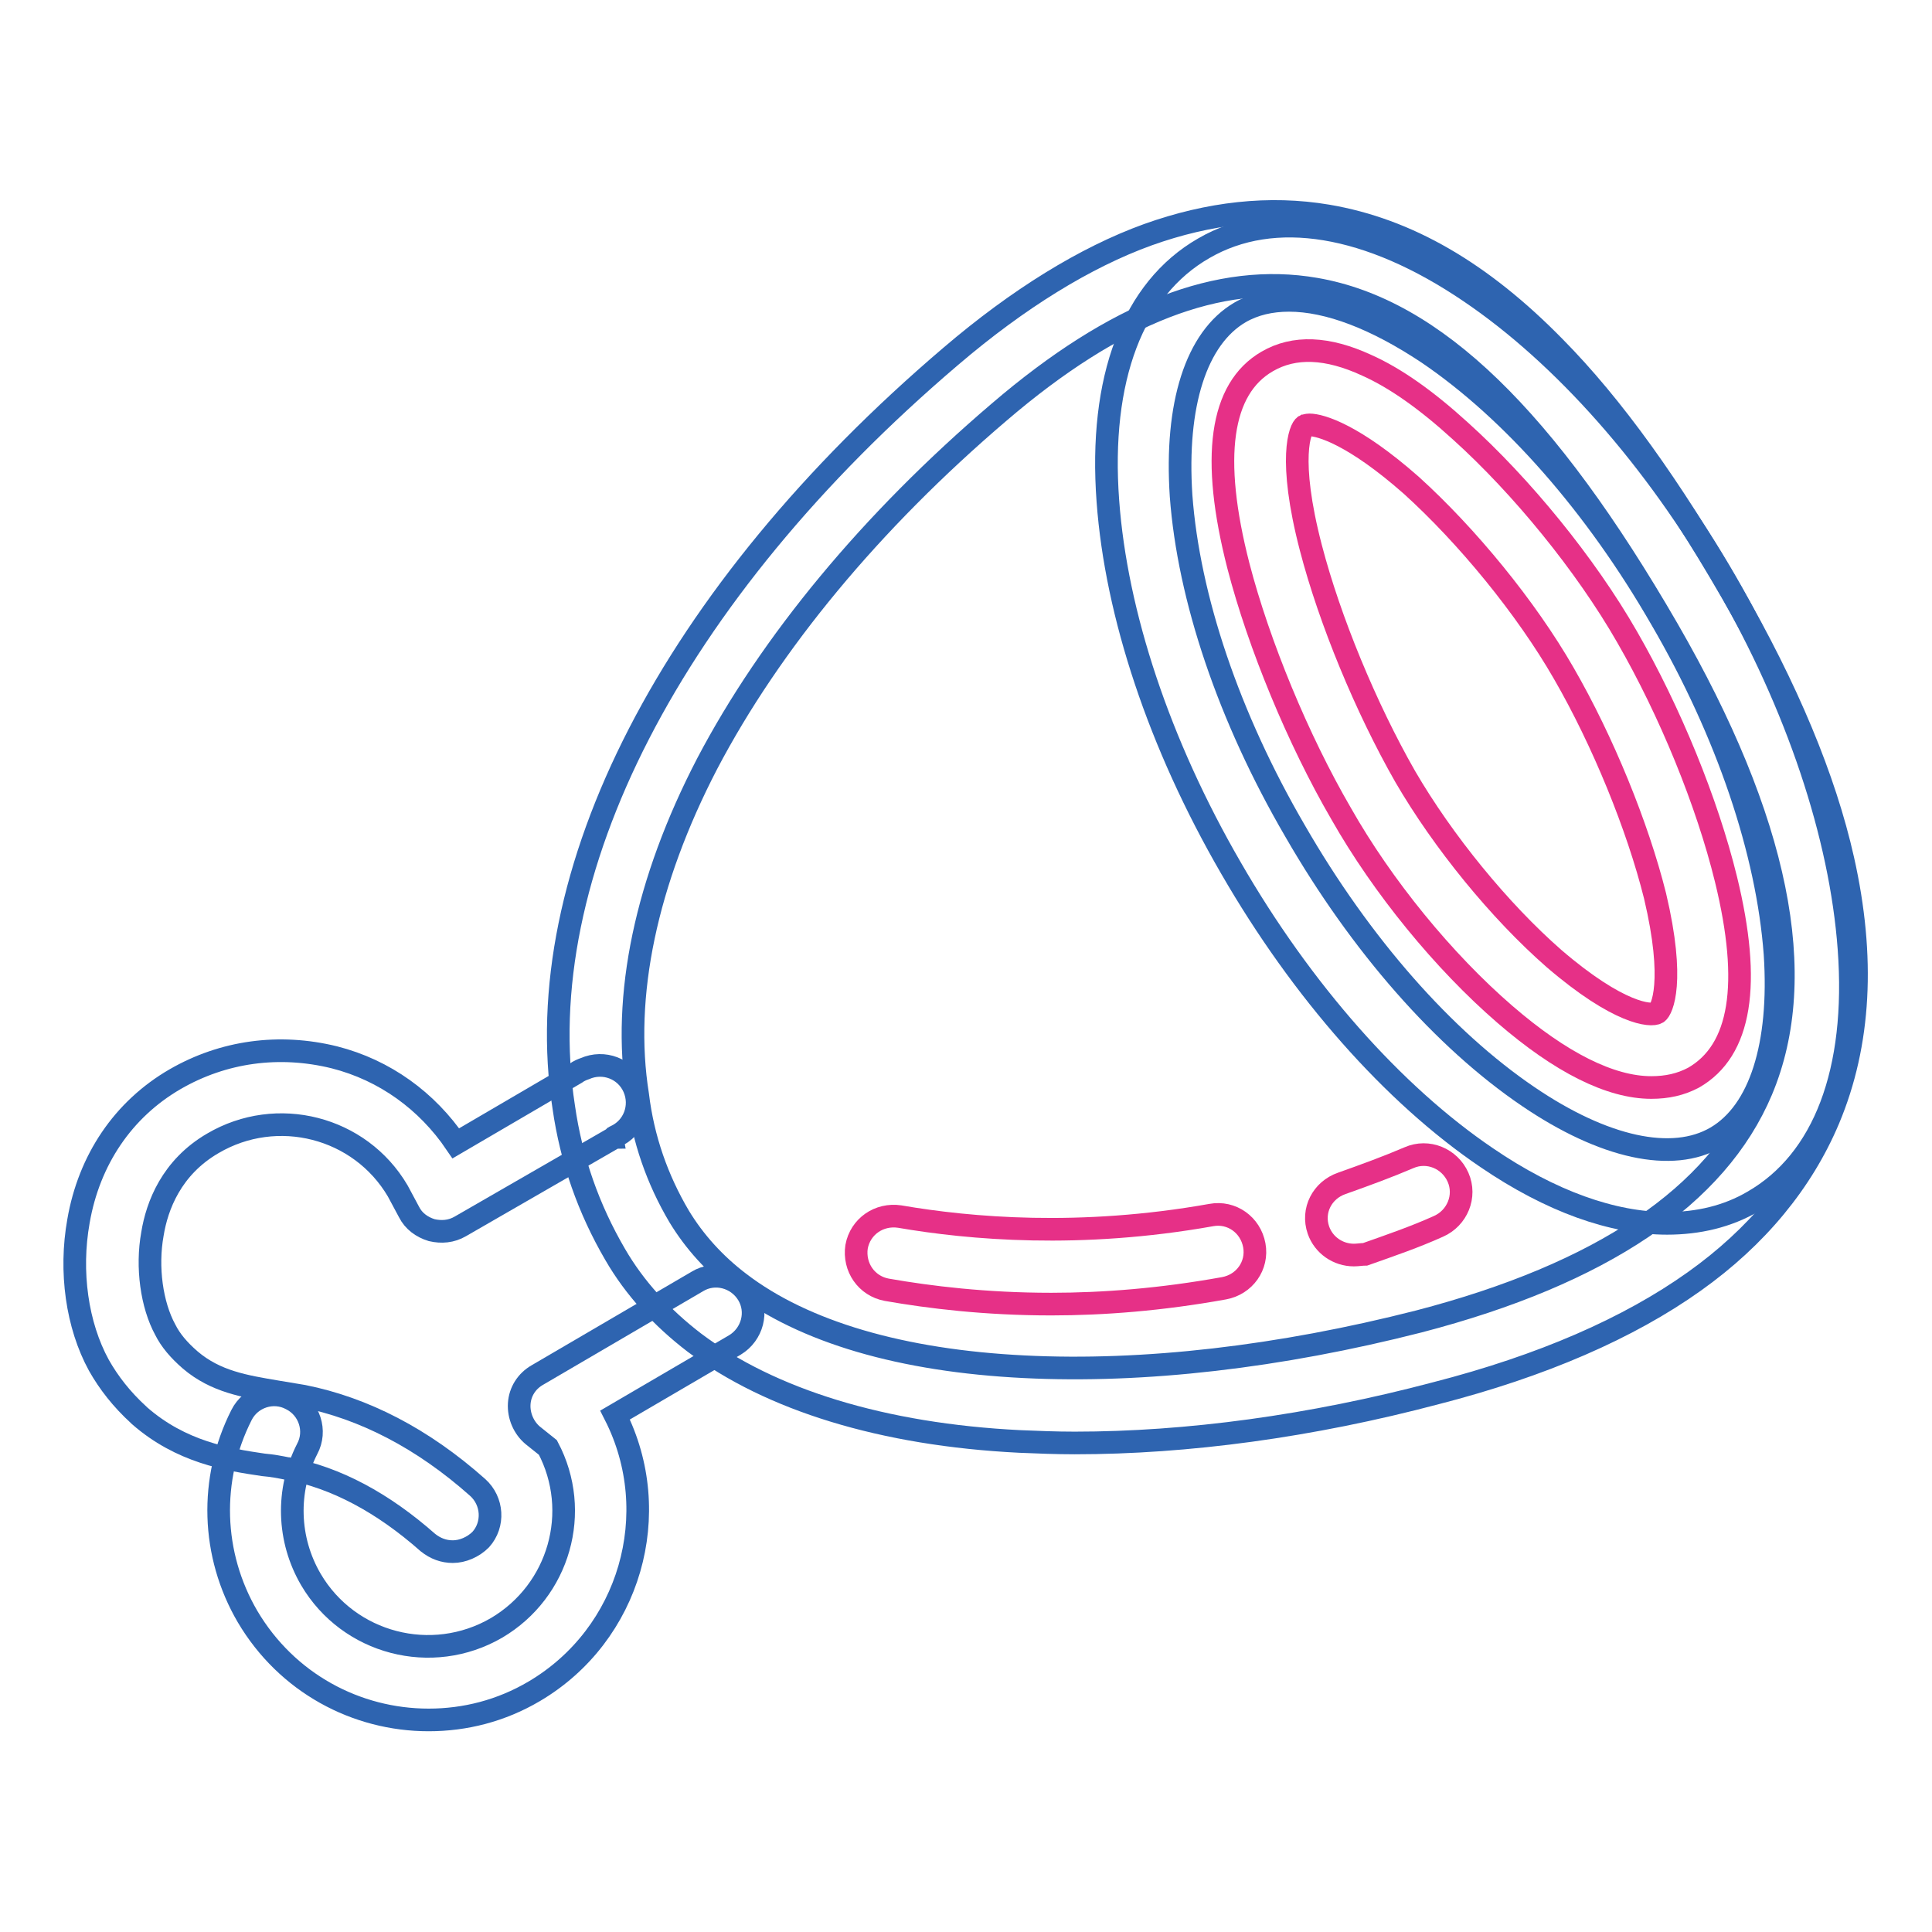
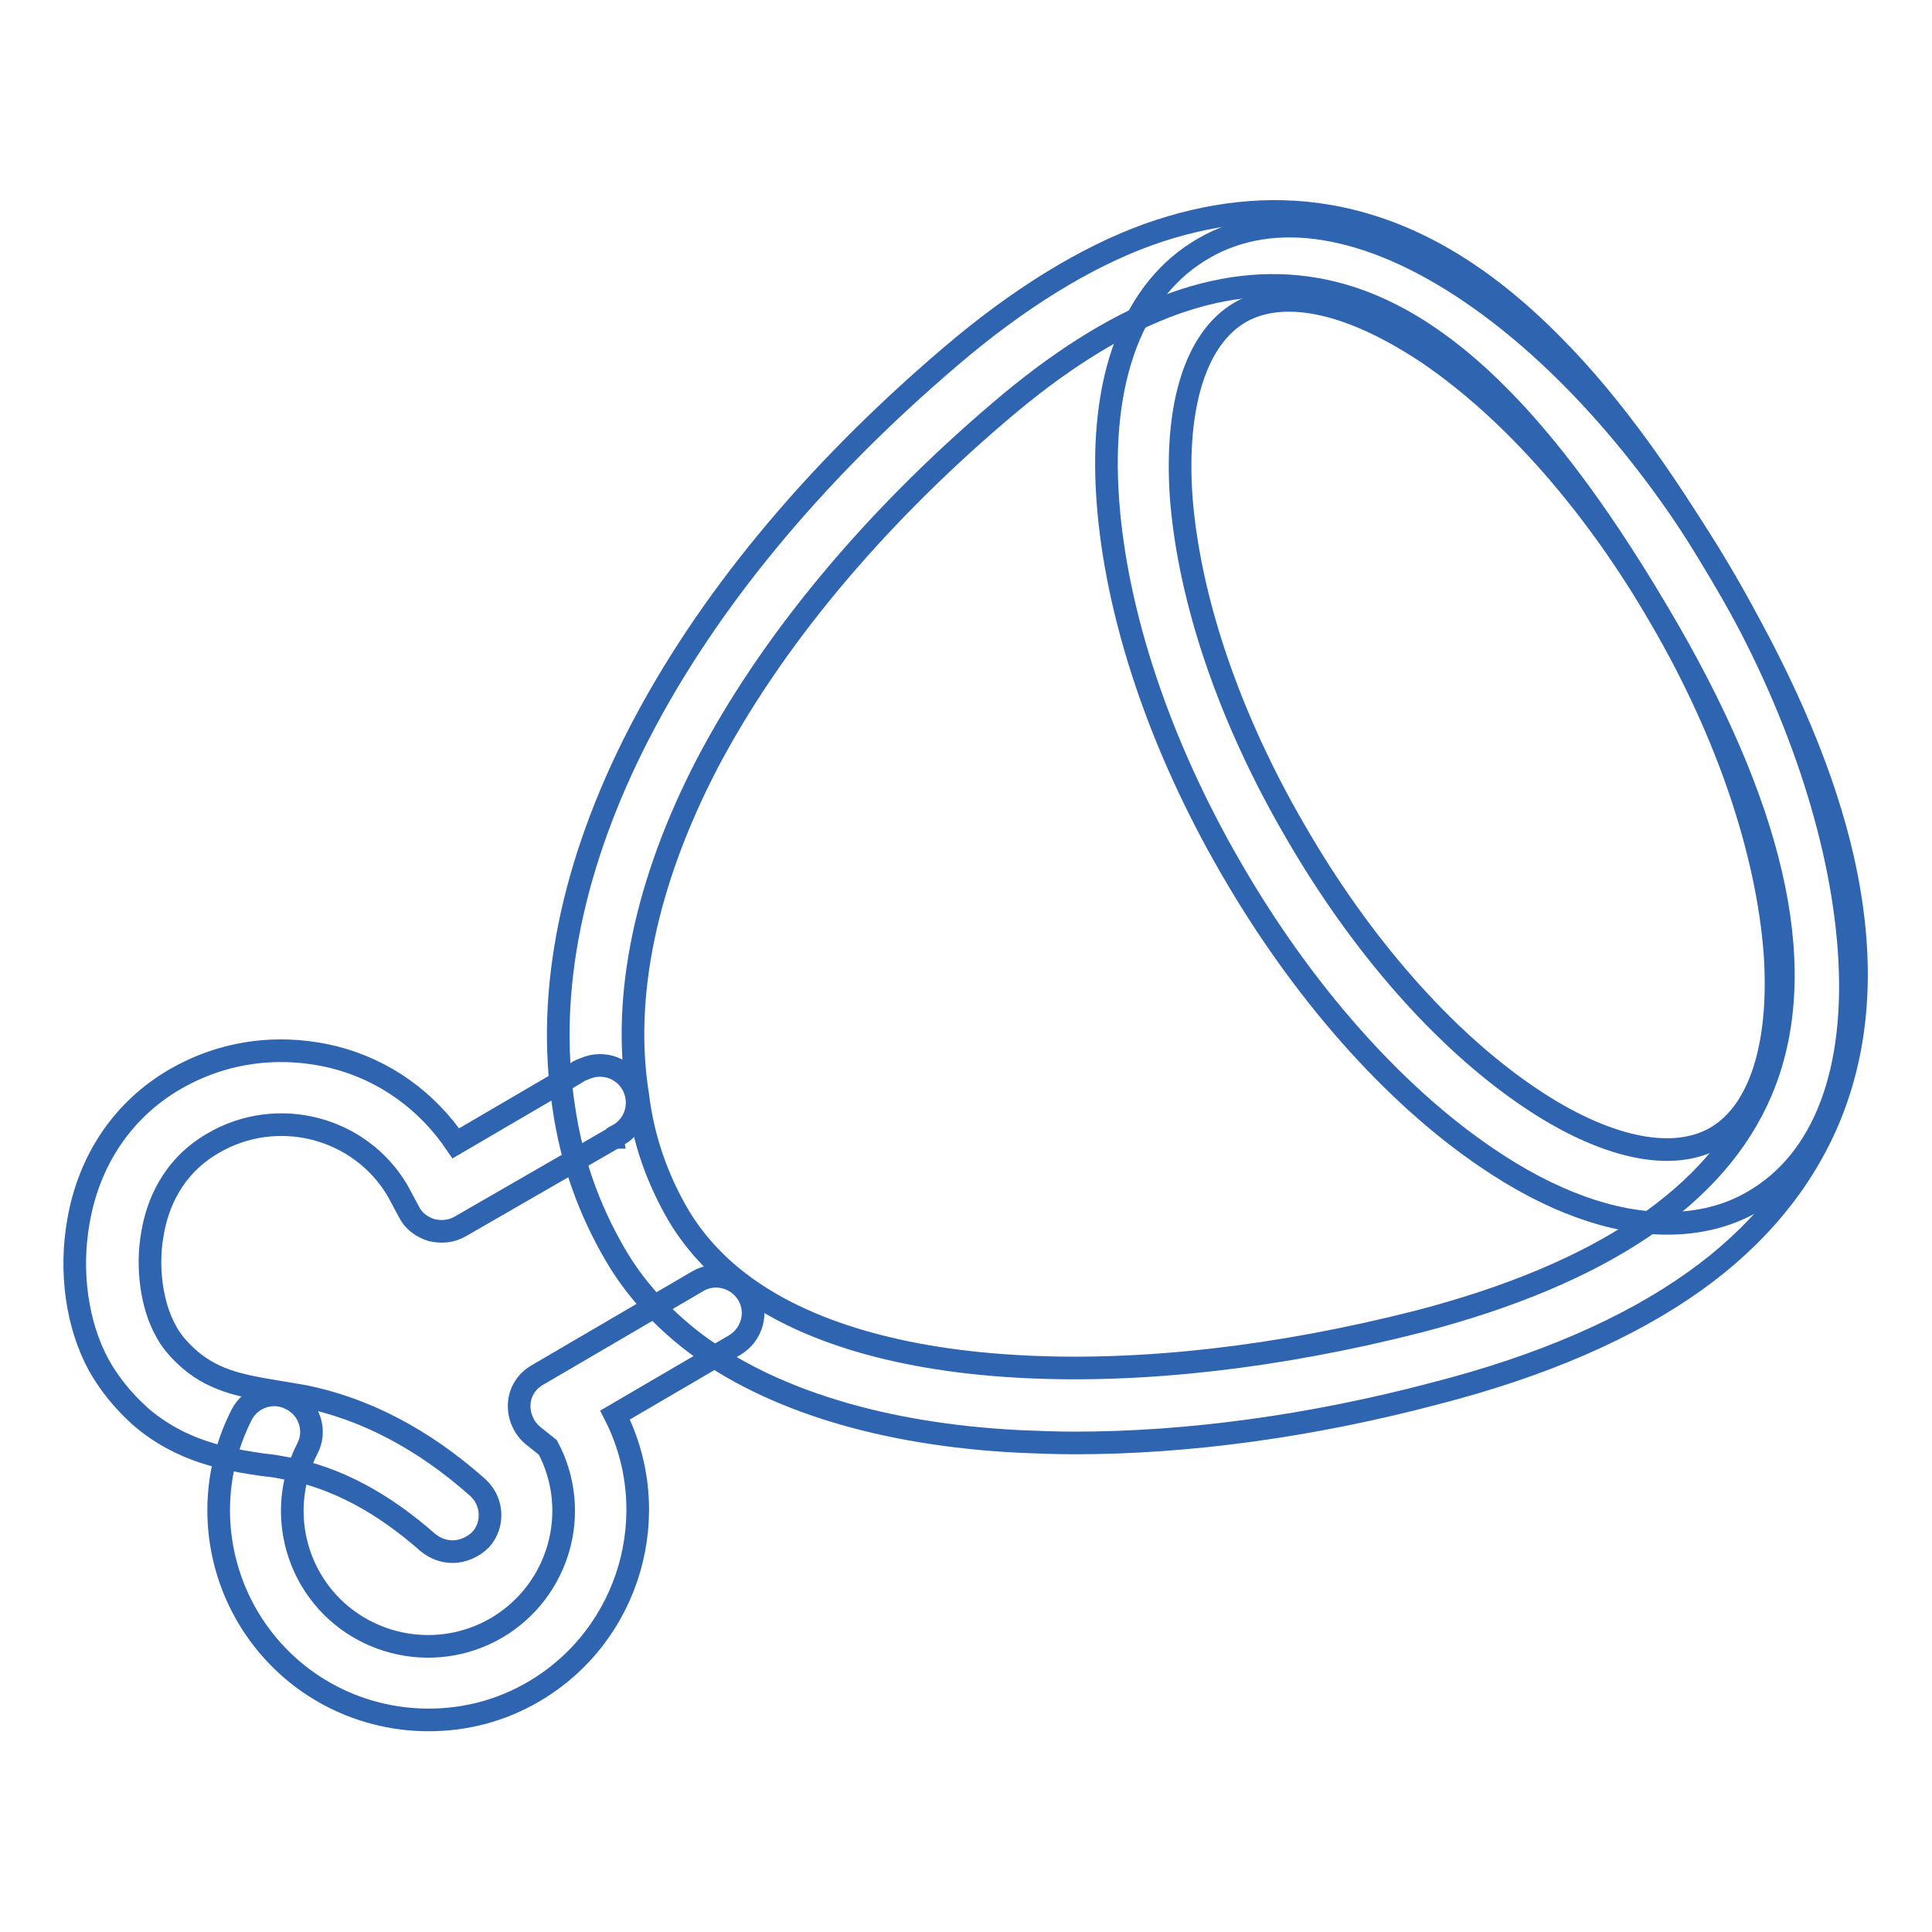
<svg xmlns="http://www.w3.org/2000/svg" version="1.1" x="0px" y="0px" viewBox="0 0 256 256" enable-background="new 0 0 256 256" xml:space="preserve">
  <g>
    <path stroke-width="3" fill-opacity="0" stroke="#2e64b0" d="M220.9,162.1c-7.2,0-15.4-2.9-23.9-8.7c-12.4-8.4-24.5-22.1-33.9-38.4c-9.5-16.4-15.2-33.6-16.3-48.6 c-1.2-16.2,3.3-28.1,12.7-33.5c9.3-5.4,21.9-3.3,35.3,5.8c12.4,8.4,24.5,22.1,33.9,38.4s15.2,33.6,16.3,48.6 c1.2,16.2-3.3,28.1-12.7,33.5C228.9,161.2,225,162.1,220.9,162.1z M170.8,39.8c-2.4,0-4.6,0.5-6.5,1.6c-5.8,3.4-8.6,12.2-7.8,24.3 c1,13.5,6.3,29.3,15.1,44.4c8.7,15.1,19.7,27.6,30.9,35.2c10,6.8,19.1,8.8,24.9,5.4c5.8-3.4,8.6-12.2,7.8-24.3 c-1-13.5-6.3-29.3-15.1-44.4c-8.7-15.1-19.7-27.6-30.9-35.2C182.3,42.2,176,39.8,170.8,39.8z" />
-     <path stroke-width="3" fill-opacity="0" stroke="#e63087" d="M218.8,144.1c-5.4,0-12-3.3-19.4-9.7c-8.1-7-16.2-16.9-21.7-26.6c-5.7-9.8-10.9-22.4-13.6-32.8 c-3.7-14.4-2.4-23.5,3.8-27.1c3.6-2.1,8-1.9,13.2,0.5c3.8,1.7,7.9,4.6,12.4,8.7c8.1,7.3,16.6,17.7,22.1,27.3 c5.7,9.9,10.6,21.9,13.1,32.1c3.4,13.9,2,22.7-4.3,26.3C222.7,143.7,220.9,144.1,218.8,144.1L218.8,144.1z M173.5,56.3 c-0.3,0-0.5,0.1-0.6,0.1c-0.6,0.3-2.3,4.3,0.8,16.2c2.5,9.6,7.3,21.2,12.5,30.3c5,8.6,12.5,17.8,19.7,24.1 c8.6,7.4,12.9,7.7,13.7,7.2c0.6-0.4,2.4-4.1-0.3-15.5c-2.3-9.2-6.9-20.5-12.1-29.5c-5-8.7-12.8-18.2-20.2-24.9 C179.4,57.6,175,56.3,173.5,56.3L173.5,56.3z" />
    <path stroke-width="3" fill-opacity="0" stroke="#2e64b0" d="M142.4,191.2c-2.5,0-4.9-0.1-7.3-0.2c-18.1-0.9-33-5.5-43.1-13.1c-4.3-3.3-7.9-7.2-10.5-11.7c0,0,0,0,0,0 c-3.5-6-5.8-12.5-6.8-19.5c-4.8-30.8,14.3-68,51.3-99.5c8.9-7.6,17.8-13.1,26.1-16.1c8.1-2.9,16.1-3.8,23.8-2.5 c10.6,1.8,20.4,7.5,30.1,17.4c7.7,7.8,15.3,18.4,23.4,32.4c7.4,12.8,12.4,24.8,14.8,35.5c2.9,12.9,2.3,24.4-1.9,34.4 c-3.5,8.3-9.5,15.6-17.8,21.5c-8.7,6.2-20.2,11.2-34.2,14.8C173.7,189,157.3,191.2,142.4,191.2z M90,161.2c2,3.3,4.7,6.3,8,8.8 c8.5,6.5,21.5,10.3,37.7,11.1c15.8,0.8,33.9-1.3,52.3-6c24.2-6.3,39.5-16.6,45.4-30.6c6.4-15.2,2.2-35.8-12.4-61.1 c-16.2-28-31-42.4-46.7-45.1c-12.7-2.2-26.5,3.1-41.9,16.3c-17,14.5-30.3,30.6-38.7,46.6c-8.1,15.6-11.3,30.8-9.2,43.9 C85.2,150.9,87.1,156.3,90,161.2L90,161.2z" />
    <path stroke-width="3" fill-opacity="0" stroke="#2e64b0" d="M56.8,227.9c-9.6,0-18.8-4.9-24-13.7c-4.8-8.2-5.1-18.2-0.8-26.7c1.2-2.4,4.2-3.4,6.6-2.1 c2.4,1.2,3.4,4.2,2.1,6.6c-2.8,5.5-2.6,12,0.5,17.3c5,8.5,16,11.4,24.6,6.4c8.3-4.9,11.3-15.4,6.8-23.9l-2-1.6 c-1.2-1-1.9-2.6-1.8-4.2c0.1-1.6,1-3,2.4-3.8l21.2-12.4c2.3-1.4,5.3-0.6,6.7,1.7s0.6,5.3-1.7,6.7l-15.9,9.3 c6.6,13,2,29.1-10.7,36.6C66.4,226.7,61.6,227.9,56.8,227.9L56.8,227.9z" />
    <path stroke-width="3" fill-opacity="0" stroke="#2e64b0" d="M60,205.6c-1.2,0-2.3-0.4-3.3-1.2c-6-5.3-12.2-8.6-18.5-9.8h-0.1c-1-0.2-2-0.4-3.2-0.5 c-4.8-0.7-10.9-1.7-16.4-6.5l-0.1-0.1l0,0c-2.3-2.1-4-4.3-5.3-6.6c-2.9-5.3-3.9-12.4-2.7-19.1c1.4-8.1,5.9-14.8,12.8-18.8 c6.4-3.7,13.8-4.7,21.1-2.9c6.7,1.7,12.3,5.8,16.1,11.4l15.9-9.3c0.4-0.3,0.9-0.5,1.2-0.6c2.5-1.1,5.4,0,6.5,2.5 c1.1,2.5,0,5.4-2.5,6.5c-0.1,0-0.1,0.1-0.1,0.1c0,0-0.1,0-0.1,0.1L61,162.5c-1.2,0.7-2.5,0.8-3.8,0.5c-1.3-0.4-2.4-1.2-3-2.4 l-1.5-2.8c-5-8.5-16-11.3-24.5-6.3c-5.5,3.2-7.4,8.3-8,12c-0.8,4.4-0.1,9.4,1.7,12.7c0.7,1.4,1.8,2.7,3.3,4 c3.4,2.9,7.3,3.5,11.4,4.2c1.2,0.2,2.4,0.4,3.6,0.6c8,1.6,15.8,5.6,23.1,12.1c2,1.8,2.2,4.9,0.4,6.9C62.7,205,61.3,205.6,60,205.6z " />
-     <path stroke-width="3" fill-opacity="0" stroke="#e63087" d="M179.4,166.3c-2.1,0-4-1.3-4.7-3.3c-0.9-2.6,0.5-5.3,3.1-6.2c3.1-1.1,6.1-2.2,8.9-3.4 c2.5-1.1,5.4,0.1,6.5,2.6c1.1,2.5-0.1,5.4-2.6,6.5c-3.1,1.4-6.3,2.5-9.7,3.7C180.5,166.2,179.9,166.3,179.4,166.3L179.4,166.3z" />
-     <path stroke-width="3" fill-opacity="0" stroke="#e63087" d="M139.3,172.8c-8.7,0-16.1-0.9-21.8-1.9c-2.7-0.5-4.4-3-4-5.7c0.5-2.7,3-4.4,5.7-4 c9.3,1.6,23.9,2.9,41.3-0.2c2.7-0.5,5.2,1.3,5.7,4c0.5,2.7-1.3,5.2-4,5.7C153.9,172.2,146.2,172.8,139.3,172.8L139.3,172.8z" />
  </g>
</svg>